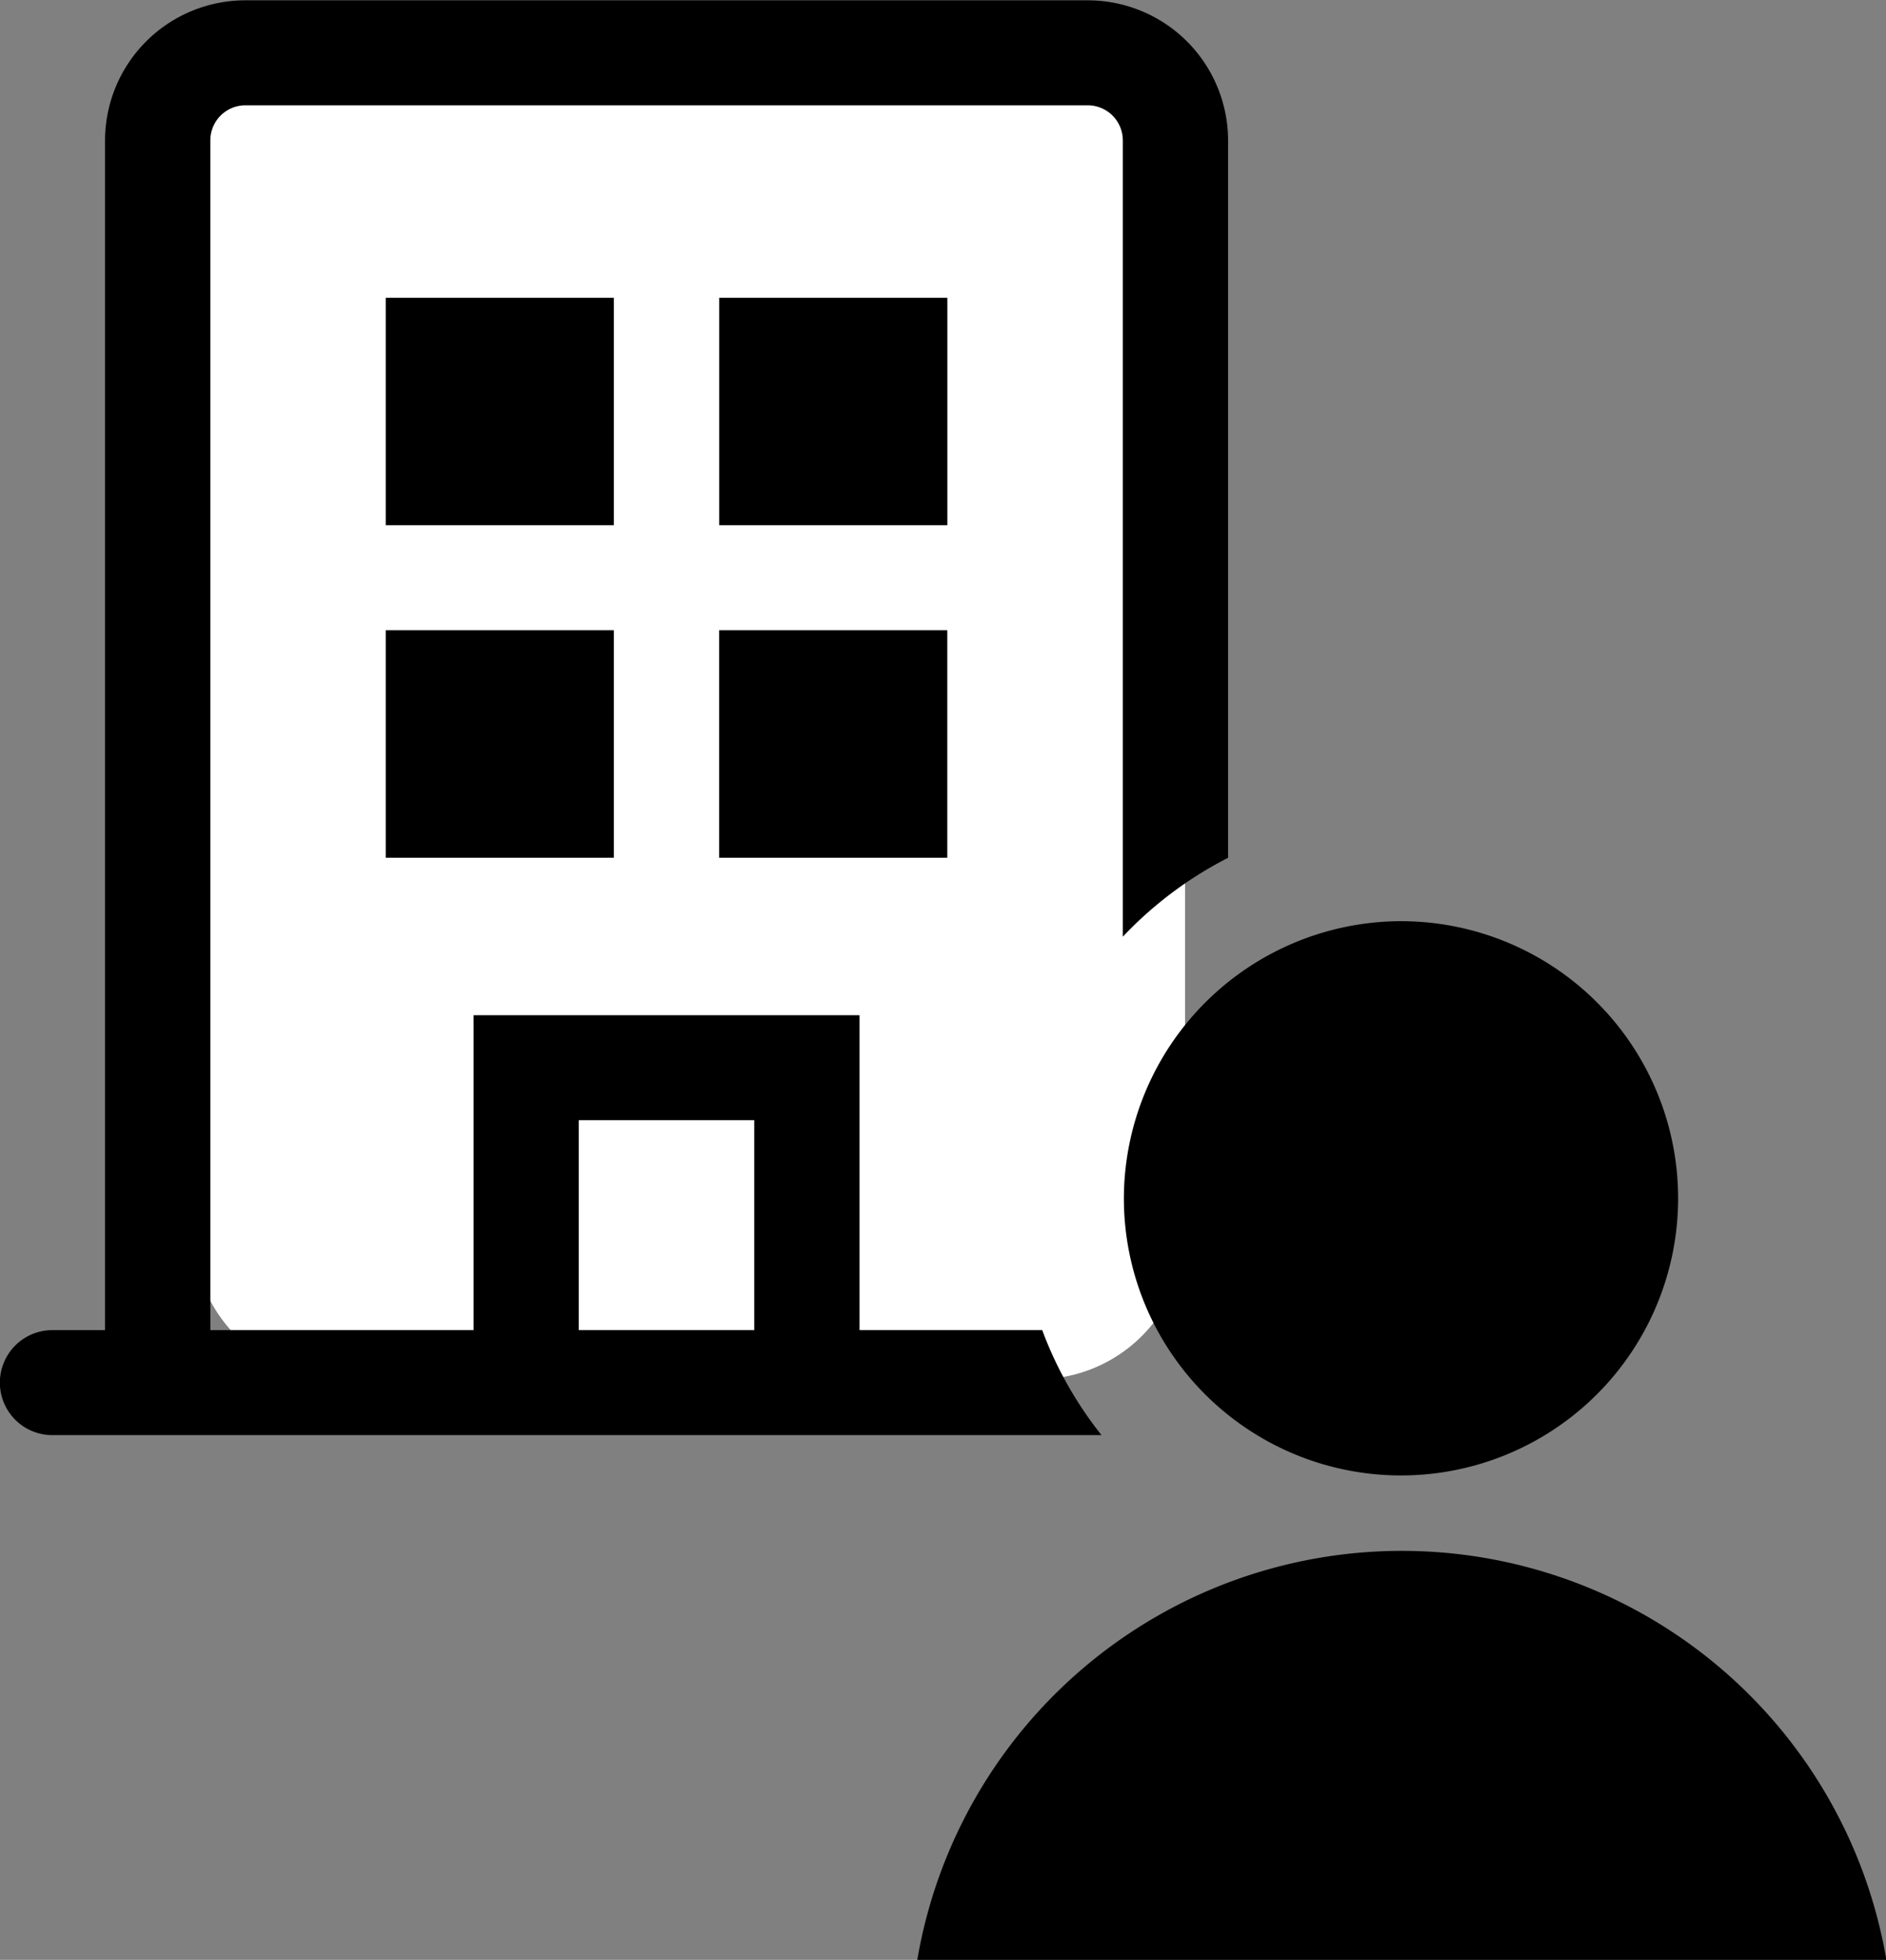
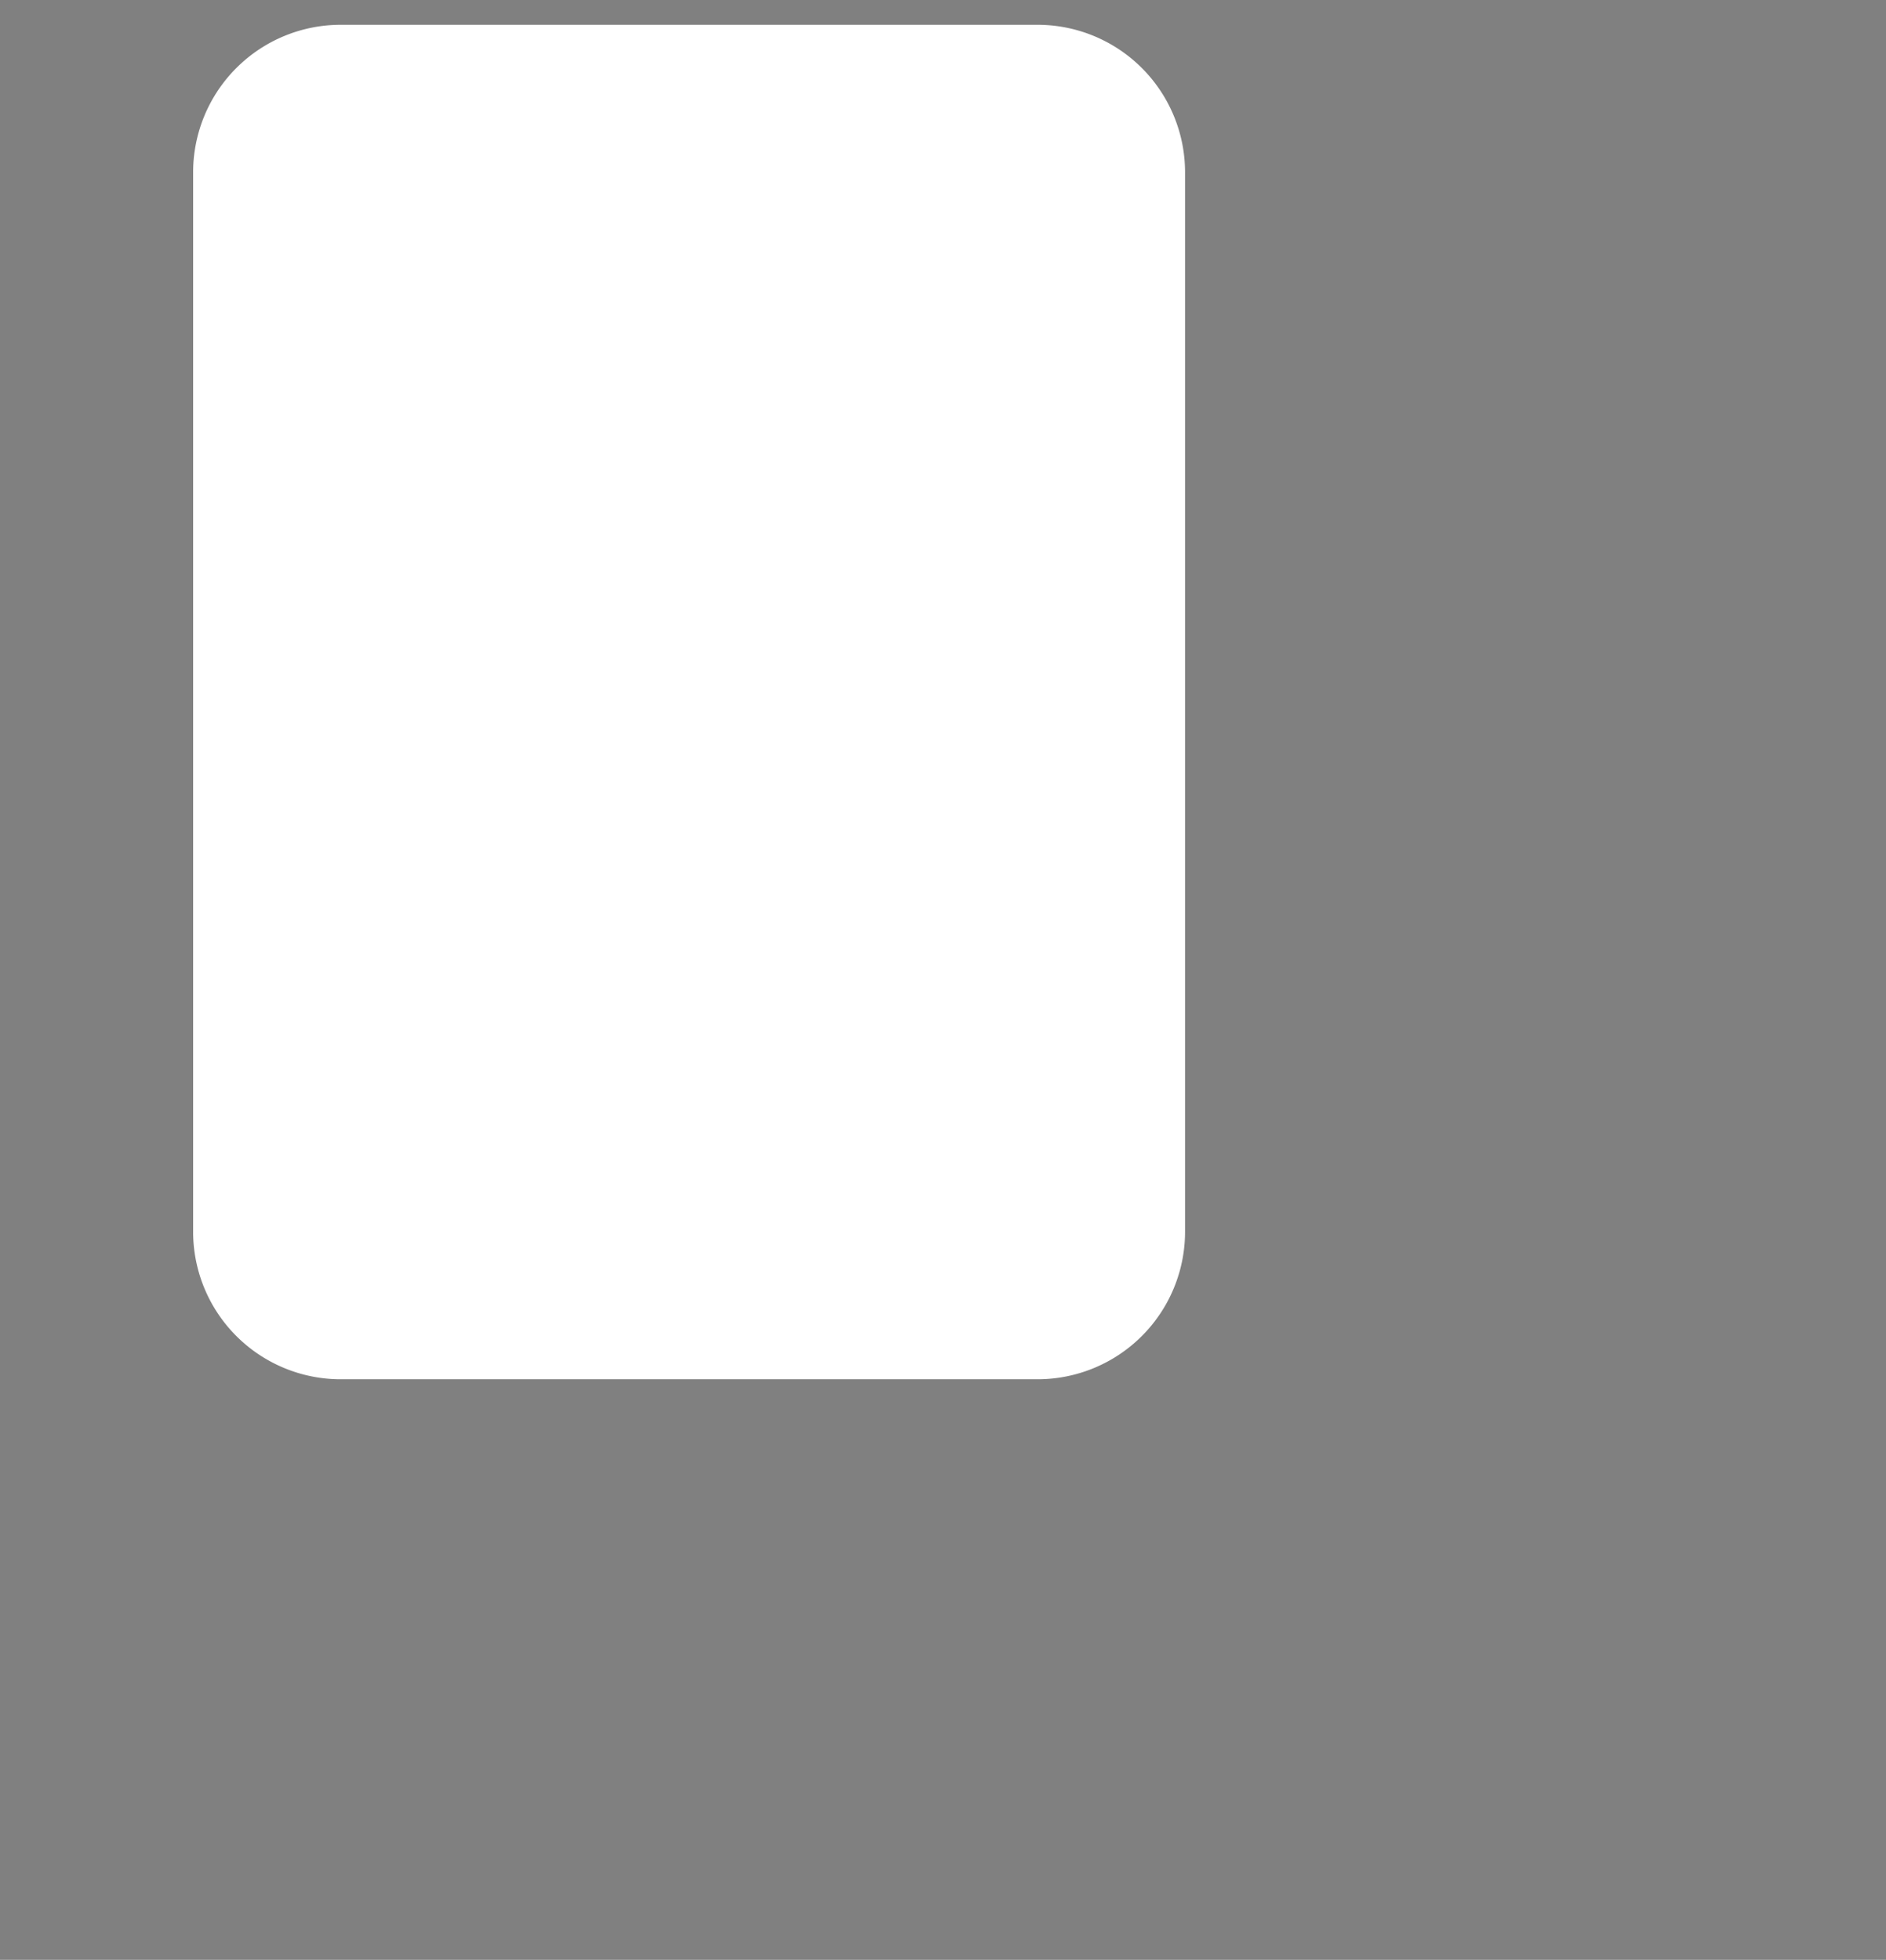
<svg xmlns="http://www.w3.org/2000/svg" id="contact_ic_store.svg" viewBox="0 0 63.906 66.406">
  <rect x="0" y="0" width="63.906" height="66.406" fill="#808080" stroke="none" />
  <defs>
    <style>
      .cls-1 {
        fill: #fff;
      }

      .cls-1, .cls-2 {
        fill-rule: evenodd;
      }
    </style>
  </defs>
  <path id="bg" class="cls-1" d="M930.95,475.028h23.611a5,5,0,0,1,5,5v35.894a5,5,0,0,1-5,5H930.95a5,5,0,0,1-5-5V480.028A5,5,0,0,1,930.95,475.028Z" transform="translate(-919.406 -474.188)" />
-   <path id="icon" class="cls-2" d="M951.506,484.278h-7.73v7.707h7.73v-7.707Zm-11.3,0h-7.729v7.707h7.729v-7.707Zm-7.729,18.972h7.729v-7.708h-7.729v7.708Zm19.027-7.708h-7.73v7.708h7.73v-7.708Zm3.215,23.715h-6.188V508.586H935.452v10.671h-8.919V478.942a1.189,1.189,0,0,1,1.189-1.186h28.54a1.189,1.189,0,0,1,1.19,1.186v26.985a13.05,13.05,0,0,1,3.567-2.674V478.942a4.755,4.755,0,0,0-4.757-4.743h-28.54a4.755,4.755,0,0,0-4.757,4.743v40.315h-1.784a1.779,1.779,0,1,0,0,3.558h35.55A12.929,12.929,0,0,1,954.721,519.257Zm-9.756,0h-5.946v-7.114h5.946v7.114Zm5.522,21.344h32.841A16.655,16.655,0,0,0,950.487,540.6Zm16.42-35.2a9.39,9.39,0,1,1-9.417,9.39A9.414,9.414,0,0,1,966.907,505.4Z" transform="translate(-919.406 -474.188)" />
</svg>